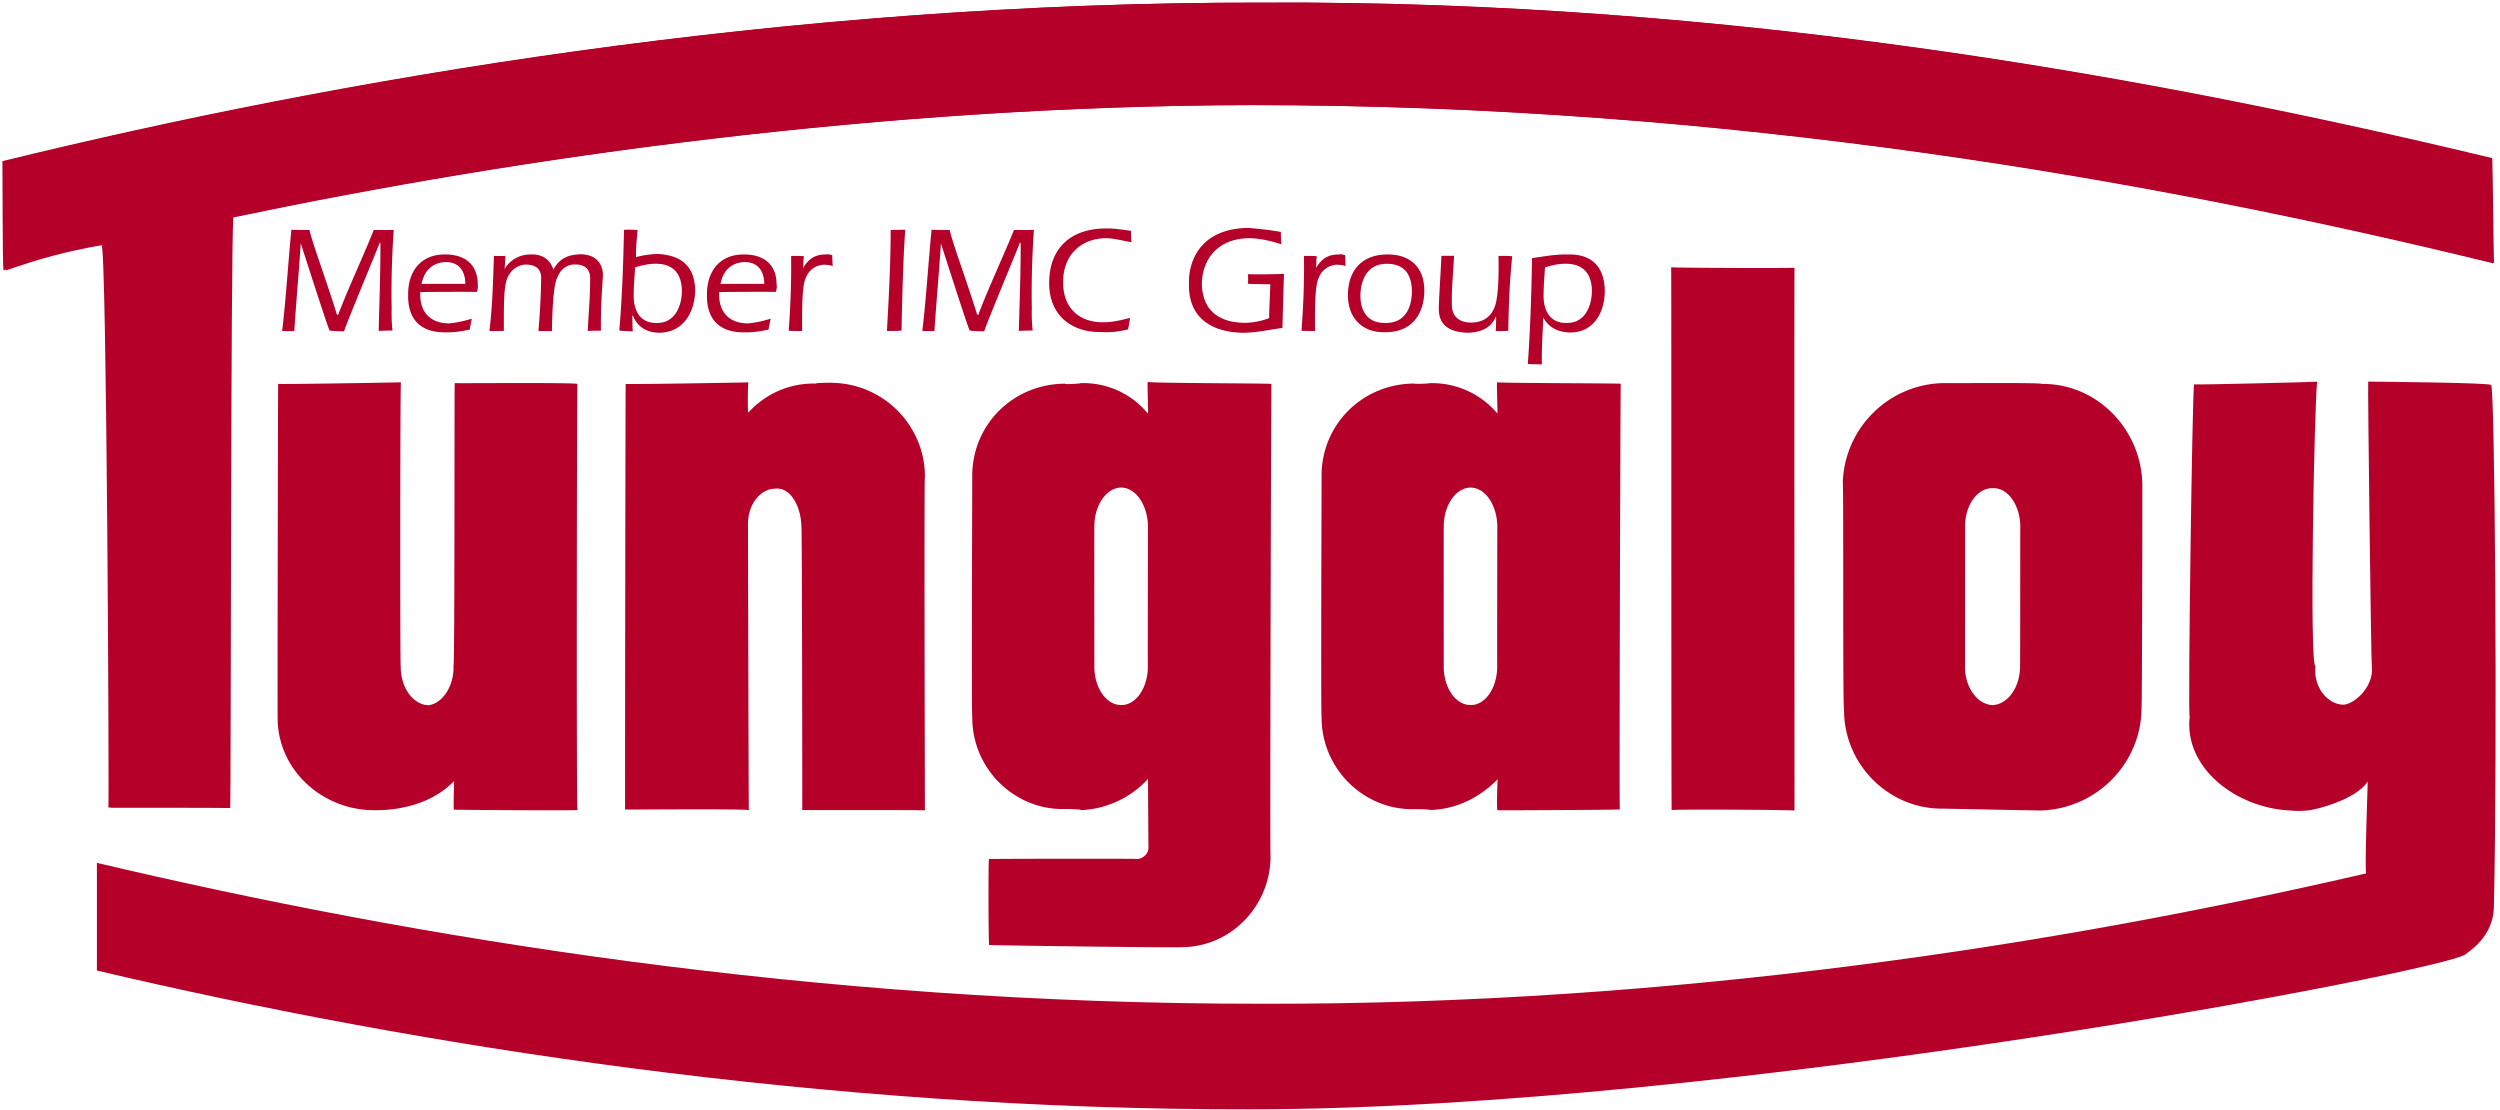
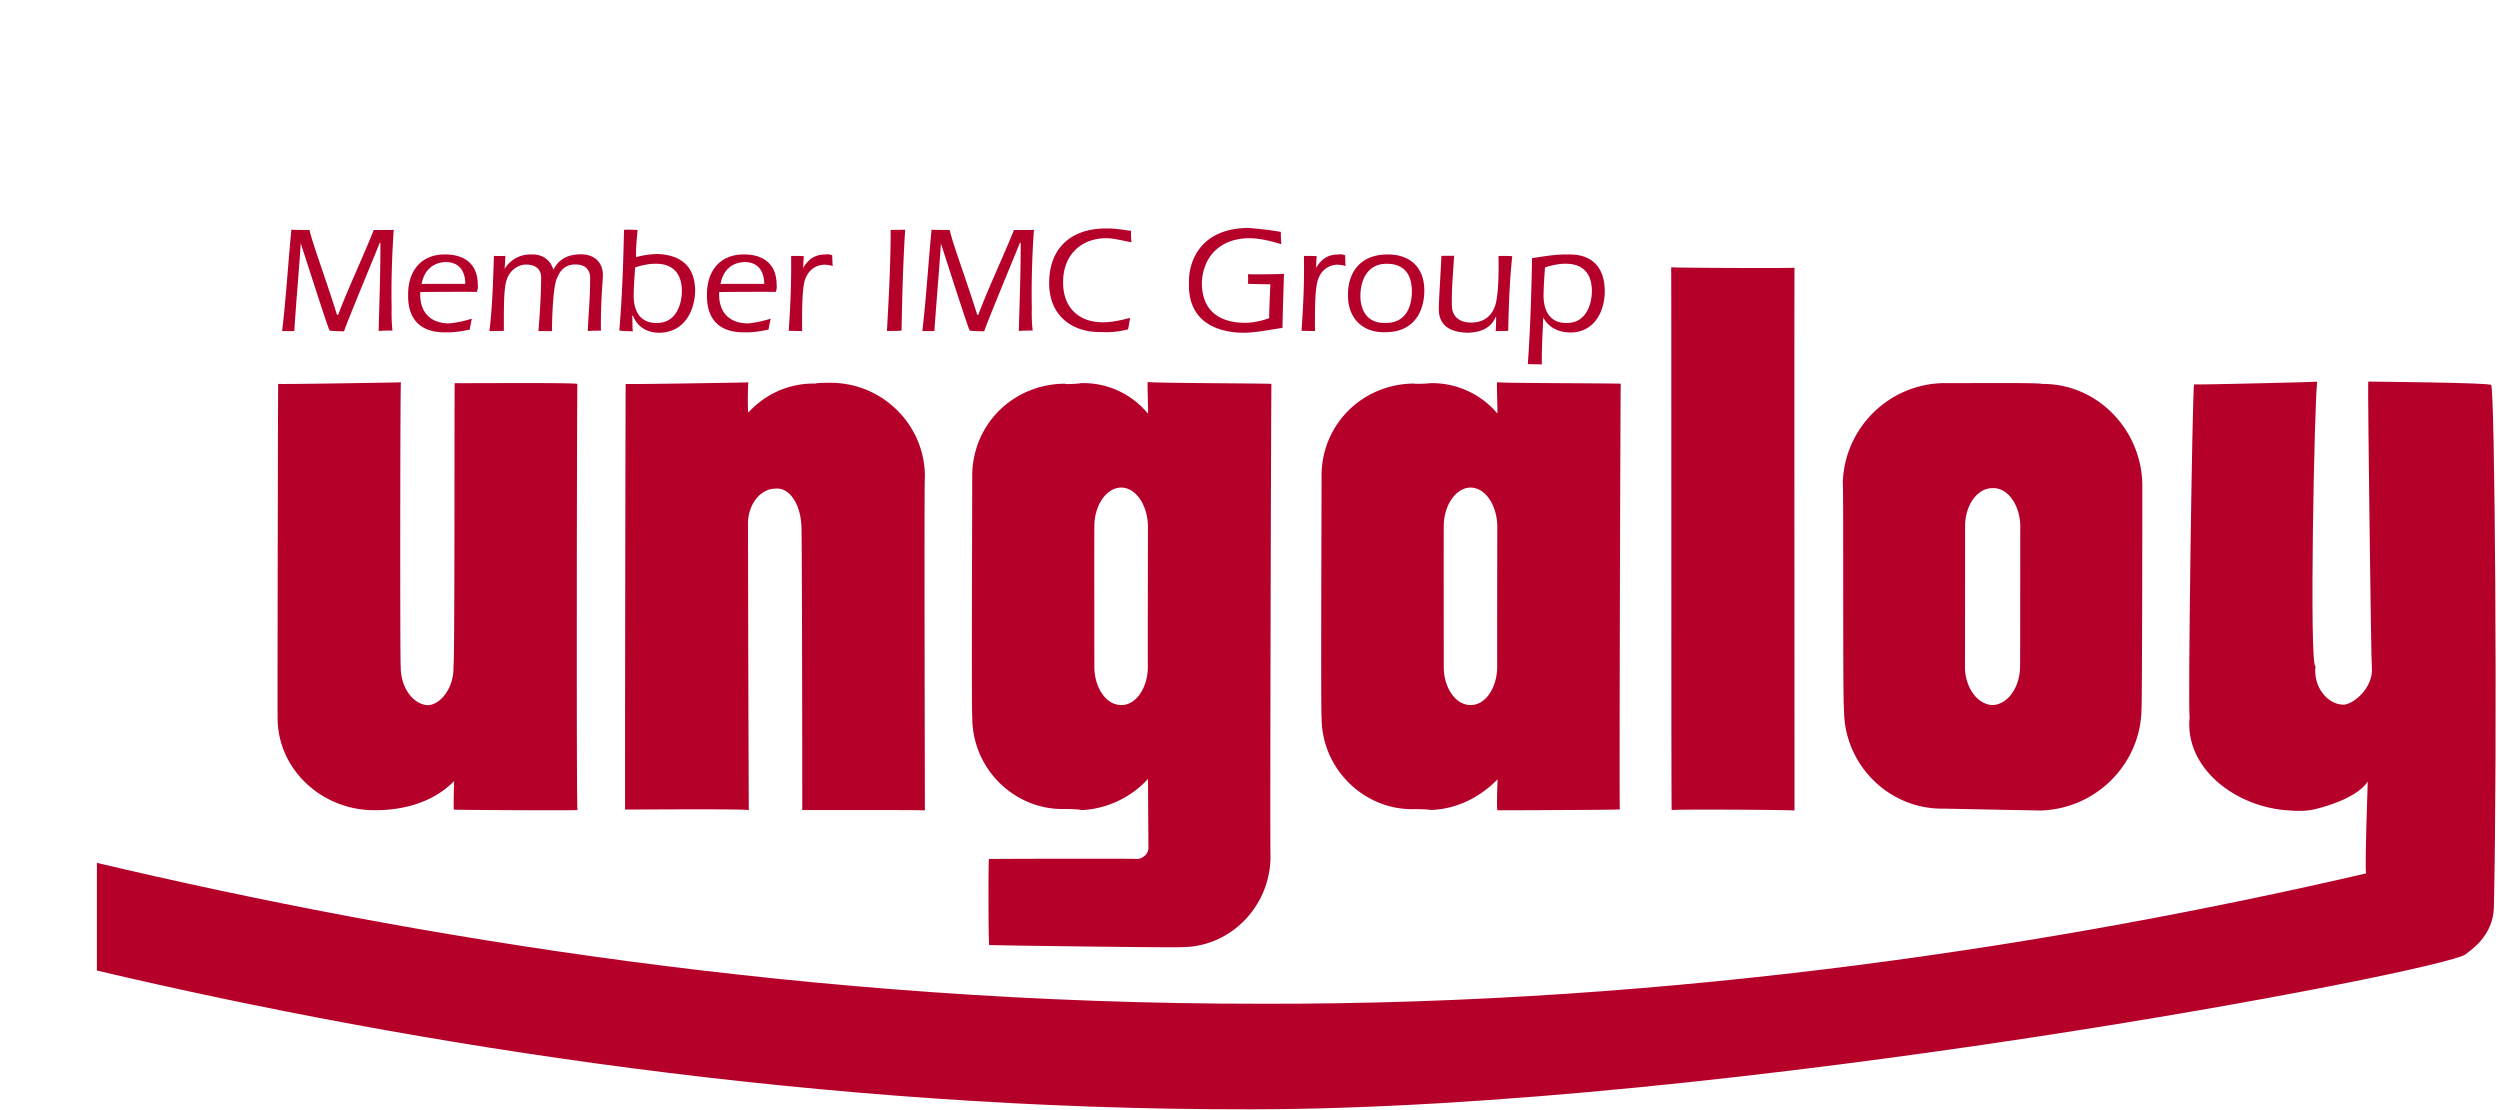
<svg xmlns="http://www.w3.org/2000/svg" height="1110" viewBox="25.173 51.533 449.231 199.847" width="2500">
  <g fill="#b50029">
-     <path d="m473.593 98.938c-61.199-14.977-137.42-28.509-223.817-28.486-66.254.134-131.023 9.225-183.497 20.23-.482 6.056-.408 105.873-.564 106.342-.654-.186-23.299-.049-21.465-.114.153.198-.285-101.217-1.237-101.315-7.217 1.247-11.819 2.607-17.652 4.619-.188-1.097-.155-18.419-.188-19.667 59.786-14.652 140.09-28.681 226.659-28.538 84.274-.475 160.599 13.44 221.155 27.994.092 2.446.389 17.984.606 18.935z" />
-     <path d="m473.767 98.867c-61.2-14.977-137.132-28.439-223.528-28.416-66.254.134-131.023 9.225-183.494 20.23-.485 6.056-.411 105.873-.567 106.342-.654-.186-23.299-.049-21.465-.114.156.198-.285-101.217-1.237-101.315-7.217 1.247-11.819 2.607-17.651 4.619-.188-1.097-.156-18.419-.188-19.667 59.788-14.652 140.092-28.681 226.661-28.538 84.274-.475 160.599 13.44 221.155 27.994.092 2.447.245 18.14.314 18.865z" />
-     <path d="m325.709 197.388c-.104-.188-.029-97.751-.094-97.735.101.104 22.183.199 22.213.075-.065.081.009 97.376-.007 97.745-.028-.144-22.141-.271-22.112-.085zm-154.061-76.792c-.26-.146 2.89-.163 2.729-.146 9.398.081 16.807 7.659 16.882 16.731-.165.065.01 59.972-.008 60.262-.077-.114-22.295-.029-22.075-.072.016.124-.034-50.991-.151-51.049-.128-3.961-2.129-7.146-4.776-6.807-2.534.033-4.979 2.796-4.838 6.63-.019.183.108 51.177.146 51.265-.062-.299-22.403-.081-22.276-.137-.042.088.062-76.599.101-76.619-.229.114 22.092-.251 22.118-.283-.143.006-.174 5.465-.036 5.446 2.979-3.294 7.359-5.363 12.184-5.221zm-69.864 57.909c2.396-.149 4.754-3.284 4.593-7.086.254.084.147-50.812.228-50.911-.165.065 22.105-.134 22.085.156-.078-.117-.204 76.746.019 76.704.017.124-22.129-.01-22.248-.068-.128-.124.041-5.481.034-5.144-5.89 6.059-15 5.16-14.958 5.244-9.21-.296-16.942-7.588-16.817-16.842-.042.091.06-59.891.098-59.914-.228.114 22.077-.251 22.103-.283-.143.006-.172 51.151-.038 51.127-.049 3.785 2.181 6.874 4.901 7.017zm281.708-.032c2.691-.075 4.963-3.21 4.938-7.012.045.042.022-25.103.045-25.152-.033-3.806-2.242-7.028-4.986-6.882-2.754-.059-4.994 3.109-4.955 6.924 0 .062-.006 25.178-.022 25.149-.031 3.75 2.221 6.898 4.98 6.973zm-26.748.827c-.258-.15-.065-40.816-.229-40.803.252-9.844 8.273-17.896 18.301-17.992-.162.065 17.574-.133 17.555.156 9.854-.117 17.854 8.096 18.072 17.979.021.127-.035 40.646-.146 40.584-.134 9.798-8.093 17.888-18.021 18.226.117.036-17.721-.332-17.584-.328-9.961.178-18.007-8.044-17.948-17.822zm-62.427-32.946c-.049-3.91-2.175-7.043-4.854-7.038-2.623.045-4.801 3.203-4.788 6.992-.029.032 0 25.113-.003 25.259-.017 3.76 2.125 6.924 4.83 6.901 2.653.064 4.812-3.129 4.792-6.973-.025-.056.011-25.215.023-25.141zm-12.03 51.014c-.254-.149-3.008-.163-3.168-.149-8.916.084-16.519-7.351-16.44-16.645-.163.065.013-43.531-.007-43.241-.078-9.291 7.295-16.696 16.687-16.745.021.127 2.903-.01 2.793-.068a15.405 15.405 0 0 1 12.161 5.439c.11.033-.166-5.615-.023-5.612-.016.179 22.213.186 22.249.277-.062-.296-.29 76.694-.165 76.635-.043.091-22.038.179-22.006.159-.228.111-.021-5.543.014-5.582-3.202 3.247-7.375 5.389-12.095 5.532zm-50.867-51.036c-.06-3.89-2.188-7.023-4.863-7.018-2.621.045-4.803 3.203-4.792 6.992-.031.033 0 25.113 0 25.26-.013 3.756 2.13 6.924 4.837 6.9 2.649.068 4.819-3.128 4.795-6.973-.028-.061.013-25.236.023-25.161zm-12.035 51.059c-.261-.198-3.001-.211-3.161-.198-8.919.11-16.52-7.302-16.439-16.624-.163.084.01-43.574-.01-43.193-.073-9.323 7.293-16.706 16.688-16.761.016.163 2.896-.017 2.783-.095a15.023 15.023 0 0 1 12.168 5.488c.109.049-.164-5.719-.024-5.716-.016.237 22.219.247 22.258.368-.062-.394-.286 85.17-.163 85.095-.045 8.975-7.218 16.328-16.031 16.302-.226.146-34.649-.328-34.623-.377-.143.01-.176-15.462-.036-15.485-.057-.049 26.418-.091 26.428-.02 1.107.11 2.324-.843 2.284-2.061-.013-.017-.09-12.36-.077-12.351-2.964 3.255-7.328 5.436-12.045 5.628zm83.255-92.696c-.009 3.265 1.535 5.04 4.146 4.979 3.297.08 4.558-3.054 4.556-5.79-.021-3.136-1.653-4.884-4.731-4.865-1.232-.017-2.577.292-3.713.664-.086 1.442-.23 2.972-.258 5.012zm-2.83 12.383c.438-6.235.646-12.601.757-19.07 2.067-.289 4.105-.705 6.444-.652 3.562-.135 6.59 1.552 6.649 6.516.024 3.947-2.072 7.62-6.329 7.521-2.013-.042-3.791-.891-4.769-2.716-.029.188-.055.101.016.026-.055 2.314-.29 4.896-.249 8.434-.028.004-2.436-.041-2.442-.067.076.027-.028.046-.077.008zm-5.724-8.489c-.017.062-.066.067-.067-.009-.896 2.191-2.968 2.824-5.102 2.857-2.994-.094-5.192-1.201-5.131-4.382.018-1.98.334-6.276.463-9.444-.108-.031 2.223-.013 2.279-.036-.149 3.013-.459 5.86-.394 8.74-.054 2.232 1.364 3.259 3.387 3.297 2.908.003 4.362-1.772 4.694-4.375.349-2.036.363-5.367.309-7.608.04-.034 2.374-.021 2.474.043-.464 4.509-.642 8.958-.71 13.365-.075.15-2.271.079-2.277.106.054-.012.119-2.528.075-2.554zm-24.418-3.824c-.01 2.841 1.373 4.973 4.459 4.912 3.526.08 4.807-2.657 4.808-5.737-.021-3.081-1.454-4.931-4.555-4.913-3.13-.021-4.681 2.492-4.712 5.738zm11.503-.845c-.017 3.591-1.813 7.497-7.12 7.42-3.993.105-6.627-2.537-6.627-6.604-.032-4.541 2.579-7.414 7.157-7.388 4.148-.022 6.641 2.477 6.59 6.572zm-19.494-4.161c-.011.061.042.022.045-.052.937-1.56 2.146-2.397 4.122-2.361.364-.092.699.03 1.08.143.011-.018.019 2.017.096 1.947-.554-.179-1.076-.227-1.556-.249-2.249.131-3.423 1.806-3.685 3.777-.292 1.68-.314 4.809-.292 8.17-.019.003-2.418-.027-2.422-.046.263-3.871.516-7.868.438-13.459.024-.034 2.271-.02 2.329.044-.098.008-.126 2.11-.155 2.086zm-12.283 1.124c-.022.084 6.501.033 6.506-.071-.065 2.712-.173 5.247-.271 9.76-2.34.329-4.666.839-6.93.872-5.689-.028-10.069-2.602-9.899-8.85-.138-3.817 1.9-9.992 10.792-10.024 1.902.178 3.852.366 5.775.724-.071-.078.025 2.162.078 2.217-1.911-.587-3.774-1.062-5.76-1.091-5.532.025-8.441 3.599-8.564 8.102.053 4.8 2.922 7.042 7.605 7.133 1.335.013 3.104-.28 4.534-.865-.097.203.2-6.102.191-6.067.068-.014-4.103-.04-4.075-.117.121-.005.078-1.689.018-1.723zm-21.585 9.956c-1.576.397-3.131.579-4.701.476-5.416.138-9.474-3.005-9.479-8.764-.03-6.452 4.045-9.919 10.308-9.886 1.503-.026 2.872.229 4.479.436-.119-.044-.016 2.078.058 2.045-1.479-.245-2.928-.657-4.355-.726-4.832-.078-8.023 3.134-7.977 7.945-.032 4.416 2.713 7.209 7.161 7.186 1.728.023 3.372-.41 4.874-.784.045-.041-.316 2.108-.368 2.072zm-32.115-17.956c.729 3.008 2.701 8.086 4.958 15.244.146.136.205.082.198.13 1.668-4.486 4.855-11.325 6.441-15.312.026-.029 3.396.044 3.591-.047-.321 4.723-.471 9.458-.377 14.176a29.434 29.434 0 0 0 .153 4.001c-.078-.076-2.556.013-2.49.063.108-4.743.346-9.849.331-15.882.112.022-.018-.061-.166.042.064-.047-6.529 15.793-6.383 15.88-.245.011-2.552-.029-2.631-.171-.111.199-5.151-15.603-5.159-15.568.081-.013-.041-.038-.015-.113-.333 5.163-.797 10.19-1.178 15.809.217.003-2.182.03-2.172-.023.688-5.744 1.074-12.254 1.663-18.234-.085.055 3.292.059 3.257.07.175-.096.052-.03-.021-.065zm-7.986 0c-.4 6.155-.539 12.192-.657 18.131.021.134-2.627.082-2.628.129.311-5.853.656-11.537.671-18.198.003-.027 2.625-.027 2.614-.062zm-18.374 6.876c-.009.061.047.022.048-.052.926-1.56 2.128-2.397 4.122-2.361.351-.092.699.03 1.063.143.013-.018.042 2.017.117 1.947-.557-.179-1.078-.227-1.562-.249-2.262.131-3.42 1.806-3.691 3.777-.273 1.68-.305 4.809-.279 8.17-.018.003-2.407-.027-2.411-.046.257-3.871.49-7.868.433-13.459.026-.034 2.263-.02 2.322.044-.101.008-.136 2.11-.162 2.086zm-7.003 2.886c-.011-2.21-1.045-3.907-3.471-3.927-2.425.031-3.988 1.576-4.396 3.94-.016-.028 7.897-.006 7.867-.013zm-8.114 1.417c-.014.066-.012.779-.01.701.091 3.248 2.06 4.959 5.132 4.994 1.352-.097 2.783-.434 4.152-.847.018-.022-.47 2.016-.347 1.947-1.457.326-2.835.533-4.159.51-5.632.135-7.029-3.342-6.967-6.722-.052-4.226 2.266-7.339 6.691-7.302 3.546.003 5.854 1.795 5.847 5.482.072.376.018.688-.137 1.266.042-.035-10.172-.02-10.08.045-.148.014-.077-.047-.122-.074zm-15.395.633c-.009 3.265 1.518 5.04 4.139 4.979 3.282.08 4.543-3.054 4.539-5.79-.021-3.136-1.649-4.884-4.713-4.865-1.238-.017-2.585.292-3.705.664-.092 1.442-.227 2.972-.26 5.012zm-2.586 6.319c.513-5.9.712-12.023.845-18.069-.029-.128 2.383-.031 2.441.002-.137 1.624-.325 3.328-.271 4.884 1.212-.339 2.52-.54 3.91-.57 3.578.175 6.656 1.681 6.729 6.544-.055 3.896-2.087 7.583-6.443 7.634-2.201.003-3.977-1.034-4.77-3.115.075.023-.013-.006-.115.098.044-.046.021 2.669.122 2.76-.168.011-2.45-.065-2.448-.168zm-20.694-10.989c-.024.062.042-.021.043-.098 1.009-1.601 2.723-2.613 4.715-2.58 1.87-.093 3.472.771 4.07 2.757.972-1.936 2.537-2.72 4.842-2.79 2.208-.031 3.976 1.122 4.073 3.634-.041 1.688-.411 4.733-.361 10.139-.081-.058-2.43.009-2.364.048.116-3.047.438-6.131.421-9.184.117-1.78-.791-2.877-2.812-2.794-.725-.035-2.312.333-3.06 2.28-.96 1.48-1 9.719-1 9.719s-2.423-.04-2.432-.013c.244-3.056.449-6.134.479-9.221.137-1.805-.819-2.792-2.862-2.753-.575.003-2.246.378-3.133 2.222-.681 1.472-.731 3.889-.708 9.701-.088.042-2.564.043-2.604.054.551-4.383.677-9.529.812-13.54-.288-.001 2.094.053 2.053-.027.022.099-.099 2.471-.172 2.446zm-7.031 2.62c-.009-2.21-1.035-3.907-3.465-3.927-2.417.031-3.985 1.576-4.406 3.94-.018-.028 7.899-.006 7.871-.013zm-8.108 1.417c-.014.066-.012.779-.01.701.091 3.248 2.062 4.959 5.138 4.994 1.342-.097 2.784-.434 4.149-.847.018-.022-.45 2.016-.326 1.947-1.48.326-2.86.533-4.199.51-5.608.135-7.001-3.342-6.938-6.722-.051-4.226 2.254-7.339 6.683-7.302 3.552.003 5.864 1.795 5.855 5.482.07.376.001.688-.148 1.266.041-.035-10.171-.02-10.076.045-.153.014-.082-.047-.128-.074zm-19.968-11.179c.729 3.008 2.702 8.086 4.947 15.244.146.136.218.082.213.13 1.683-4.486 4.876-11.325 6.423-15.312.028-.029 3.404.044 3.604-.047-.32 4.723-.47 9.458-.374 14.176-.04 1.515.023 2.735.146 4.001-.08-.076-2.544.013-2.48.063.093-4.743.324-9.849.311-15.882.112.022.002-.061-.146.042.063-.047-6.532 15.793-6.386 15.88-.245.011-2.54-.029-2.62-.171-.109.199-5.152-15.603-5.158-15.568.08-.013-.062-.038-.034-.113-.326 5.163-.806 10.19-1.16 15.809.216.003-2.195.03-2.188-.023.689-5.744 1.076-12.254 1.661-18.234-.086.055 3.306.059 3.271.07.165-.096.043-.03-.03-.065z" />
+     <path d="m325.709 197.388c-.104-.188-.029-97.751-.094-97.735.101.104 22.183.199 22.213.075-.065.081.009 97.376-.007 97.745-.028-.144-22.141-.271-22.112-.085zm-154.061-76.792c-.26-.146 2.89-.163 2.729-.146 9.398.081 16.807 7.659 16.882 16.731-.165.065.01 59.972-.008 60.262-.077-.114-22.295-.029-22.075-.072.016.124-.034-50.991-.151-51.049-.128-3.961-2.129-7.146-4.776-6.807-2.534.033-4.979 2.796-4.838 6.63-.019.183.108 51.177.146 51.265-.062-.299-22.403-.081-22.276-.137-.042.088.062-76.599.101-76.619-.229.114 22.092-.251 22.118-.283-.143.006-.174 5.465-.036 5.446 2.979-3.294 7.359-5.363 12.184-5.221zm-69.864 57.909c2.396-.149 4.754-3.284 4.593-7.086.254.084.147-50.812.228-50.911-.165.065 22.105-.134 22.085.156-.078-.117-.204 76.746.019 76.704.017.124-22.129-.01-22.248-.068-.128-.124.041-5.481.034-5.144-5.89 6.059-15 5.16-14.958 5.244-9.21-.296-16.942-7.588-16.817-16.842-.042.091.06-59.891.098-59.914-.228.114 22.077-.251 22.103-.283-.143.006-.172 51.151-.038 51.127-.049 3.785 2.181 6.874 4.901 7.017zm281.708-.032c2.691-.075 4.963-3.21 4.938-7.012.045.042.022-25.103.045-25.152-.033-3.806-2.242-7.028-4.986-6.882-2.754-.059-4.994 3.109-4.955 6.924 0 .062-.006 25.178-.022 25.149-.031 3.75 2.221 6.898 4.98 6.973zm-26.748.827c-.258-.15-.065-40.816-.229-40.803.252-9.844 8.273-17.896 18.301-17.992-.162.065 17.574-.133 17.555.156 9.854-.117 17.854 8.096 18.072 17.979.021.127-.035 40.646-.146 40.584-.134 9.798-8.093 17.888-18.021 18.226.117.036-17.721-.332-17.584-.328-9.961.178-18.007-8.044-17.948-17.822zm-62.427-32.946c-.049-3.91-2.175-7.043-4.854-7.038-2.623.045-4.801 3.203-4.788 6.992-.029.032 0 25.113-.003 25.259-.017 3.76 2.125 6.924 4.83 6.901 2.653.064 4.812-3.129 4.792-6.973-.025-.056.011-25.215.023-25.141zm-12.03 51.014c-.254-.149-3.008-.163-3.168-.149-8.916.084-16.519-7.351-16.44-16.645-.163.065.013-43.531-.007-43.241-.078-9.291 7.295-16.696 16.687-16.745.021.127 2.903-.01 2.793-.068a15.405 15.405 0 0 1 12.161 5.439c.11.033-.166-5.615-.023-5.612-.016.179 22.213.186 22.249.277-.062-.296-.29 76.694-.165 76.635-.043.091-22.038.179-22.006.159-.228.111-.021-5.543.014-5.582-3.202 3.247-7.375 5.389-12.095 5.532zm-50.867-51.036c-.06-3.89-2.188-7.023-4.863-7.018-2.621.045-4.803 3.203-4.792 6.992-.031.033 0 25.113 0 25.26-.013 3.756 2.13 6.924 4.837 6.9 2.649.068 4.819-3.128 4.795-6.973-.028-.061.013-25.236.023-25.161zm-12.035 51.059c-.261-.198-3.001-.211-3.161-.198-8.919.11-16.52-7.302-16.439-16.624-.163.084.01-43.574-.01-43.193-.073-9.323 7.293-16.706 16.688-16.761.016.163 2.896-.017 2.783-.095a15.023 15.023 0 0 1 12.168 5.488c.109.049-.164-5.719-.024-5.716-.016.237 22.219.247 22.258.368-.062-.394-.286 85.17-.163 85.095-.045 8.975-7.218 16.328-16.031 16.302-.226.146-34.649-.328-34.623-.377-.143.01-.176-15.462-.036-15.485-.057-.049 26.418-.091 26.428-.02 1.107.11 2.324-.843 2.284-2.061-.013-.017-.09-12.36-.077-12.351-2.964 3.255-7.328 5.436-12.045 5.628zm83.255-92.696c-.009 3.265 1.535 5.04 4.146 4.979 3.297.08 4.558-3.054 4.556-5.79-.021-3.136-1.653-4.884-4.731-4.865-1.232-.017-2.577.292-3.713.664-.086 1.442-.23 2.972-.258 5.012zm-2.83 12.383c.438-6.235.646-12.601.757-19.07 2.067-.289 4.105-.705 6.444-.652 3.562-.135 6.59 1.552 6.649 6.516.024 3.947-2.072 7.62-6.329 7.521-2.013-.042-3.791-.891-4.769-2.716-.029.188-.055.101.016.026-.055 2.314-.29 4.896-.249 8.434-.028.004-2.436-.041-2.442-.067.076.027-.028.046-.077.008zm-5.724-8.489c-.017.062-.066.067-.067-.009-.896 2.191-2.968 2.824-5.102 2.857-2.994-.094-5.192-1.201-5.131-4.382.018-1.98.334-6.276.463-9.444-.108-.031 2.223-.013 2.279-.036-.149 3.013-.459 5.86-.394 8.74-.054 2.232 1.364 3.259 3.387 3.297 2.908.003 4.362-1.772 4.694-4.375.349-2.036.363-5.367.309-7.608.04-.034 2.374-.021 2.474.043-.464 4.509-.642 8.958-.71 13.365-.075.15-2.271.079-2.277.106.054-.012.119-2.528.075-2.554zm-24.418-3.824c-.01 2.841 1.373 4.973 4.459 4.912 3.526.08 4.807-2.657 4.808-5.737-.021-3.081-1.454-4.931-4.555-4.913-3.13-.021-4.681 2.492-4.712 5.738zm11.503-.845c-.017 3.591-1.813 7.497-7.12 7.42-3.993.105-6.627-2.537-6.627-6.604-.032-4.541 2.579-7.414 7.157-7.388 4.148-.022 6.641 2.477 6.59 6.572zm-19.494-4.161c-.011.061.042.022.045-.052.937-1.56 2.146-2.397 4.122-2.361.364-.092.699.03 1.08.143.011-.018.019 2.017.096 1.947-.554-.179-1.076-.227-1.556-.249-2.249.131-3.423 1.806-3.685 3.777-.292 1.68-.314 4.809-.292 8.17-.019.003-2.418-.027-2.422-.046.263-3.871.516-7.868.438-13.459.024-.034 2.271-.02 2.329.044-.098.008-.126 2.11-.155 2.086zm-12.283 1.124c-.022.084 6.501.033 6.506-.071-.065 2.712-.173 5.247-.271 9.76-2.34.329-4.666.839-6.93.872-5.689-.028-10.069-2.602-9.899-8.85-.138-3.817 1.9-9.992 10.792-10.024 1.902.178 3.852.366 5.775.724-.071-.078.025 2.162.078 2.217-1.911-.587-3.774-1.062-5.76-1.091-5.532.025-8.441 3.599-8.564 8.102.053 4.8 2.922 7.042 7.605 7.133 1.335.013 3.104-.28 4.534-.865-.097.203.2-6.102.191-6.067.068-.014-4.103-.04-4.075-.117.121-.005.078-1.689.018-1.723zm-21.585 9.956c-1.576.397-3.131.579-4.701.476-5.416.138-9.474-3.005-9.479-8.764-.03-6.452 4.045-9.919 10.308-9.886 1.503-.026 2.872.229 4.479.436-.119-.044-.016 2.078.058 2.045-1.479-.245-2.928-.657-4.355-.726-4.832-.078-8.023 3.134-7.977 7.945-.032 4.416 2.713 7.209 7.161 7.186 1.728.023 3.372-.41 4.874-.784.045-.041-.316 2.108-.368 2.072zm-32.115-17.956c.729 3.008 2.701 8.086 4.958 15.244.146.136.205.082.198.13 1.668-4.486 4.855-11.325 6.441-15.312.026-.029 3.396.044 3.591-.047-.321 4.723-.471 9.458-.377 14.176a29.434 29.434 0 0 0 .153 4.001c-.078-.076-2.556.013-2.49.063.108-4.743.346-9.849.331-15.882.112.022-.018-.061-.166.042.064-.047-6.529 15.793-6.383 15.88-.245.011-2.552-.029-2.631-.171-.111.199-5.151-15.603-5.159-15.568.081-.013-.041-.038-.015-.113-.333 5.163-.797 10.19-1.178 15.809.217.003-2.182.03-2.172-.023.688-5.744 1.074-12.254 1.663-18.234-.085.055 3.292.059 3.257.07.175-.096.052-.03-.021-.065zm-7.986 0c-.4 6.155-.539 12.192-.657 18.131.021.134-2.627.082-2.628.129.311-5.853.656-11.537.671-18.198.003-.027 2.625-.027 2.614-.062zm-18.374 6.876c-.009.061.047.022.048-.052.926-1.56 2.128-2.397 4.122-2.361.351-.092.699.03 1.063.143.013-.018.042 2.017.117 1.947-.557-.179-1.078-.227-1.562-.249-2.262.131-3.42 1.806-3.691 3.777-.273 1.68-.305 4.809-.279 8.17-.018.003-2.407-.027-2.411-.046.257-3.871.49-7.868.433-13.459.026-.034 2.263-.02 2.322.044-.101.008-.136 2.11-.162 2.086zm-7.003 2.886c-.011-2.21-1.045-3.907-3.471-3.927-2.425.031-3.988 1.576-4.396 3.94-.016-.028 7.897-.006 7.867-.013zm-8.114 1.417c-.014.066-.012.779-.01.701.091 3.248 2.06 4.959 5.132 4.994 1.352-.097 2.783-.434 4.152-.847.018-.022-.47 2.016-.347 1.947-1.457.326-2.835.533-4.159.51-5.632.135-7.029-3.342-6.967-6.722-.052-4.226 2.266-7.339 6.691-7.302 3.546.003 5.854 1.795 5.847 5.482.072.376.018.688-.137 1.266.042-.035-10.172-.02-10.08.045-.148.014-.077-.047-.122-.074zm-15.395.633c-.009 3.265 1.518 5.04 4.139 4.979 3.282.08 4.543-3.054 4.539-5.79-.021-3.136-1.649-4.884-4.713-4.865-1.238-.017-2.585.292-3.705.664-.092 1.442-.227 2.972-.26 5.012zm-2.586 6.319c.513-5.9.712-12.023.845-18.069-.029-.128 2.383-.031 2.441.002-.137 1.624-.325 3.328-.271 4.884 1.212-.339 2.52-.54 3.91-.57 3.578.175 6.656 1.681 6.729 6.544-.055 3.896-2.087 7.583-6.443 7.634-2.201.003-3.977-1.034-4.77-3.115.075.023-.013-.006-.115.098.044-.046.021 2.669.122 2.76-.168.011-2.45-.065-2.448-.168zm-20.694-10.989c-.024.062.042-.021.043-.098 1.009-1.601 2.723-2.613 4.715-2.58 1.87-.093 3.472.771 4.07 2.757.972-1.936 2.537-2.72 4.842-2.79 2.208-.031 3.976 1.122 4.073 3.634-.041 1.688-.411 4.733-.361 10.139-.081-.058-2.43.009-2.364.048.116-3.047.438-6.131.421-9.184.117-1.78-.791-2.877-2.812-2.794-.725-.035-2.312.333-3.06 2.28-.96 1.48-1 9.719-1 9.719s-2.423-.04-2.432-.013c.244-3.056.449-6.134.479-9.221.137-1.805-.819-2.792-2.862-2.753-.575.003-2.246.378-3.133 2.222-.681 1.472-.731 3.889-.708 9.701-.088.042-2.564.043-2.604.054.551-4.383.677-9.529.812-13.54-.288-.001 2.094.053 2.053-.027.022.099-.099 2.471-.172 2.446zm-7.031 2.62c-.009-2.21-1.035-3.907-3.465-3.927-2.417.031-3.985 1.576-4.406 3.94-.018-.028 7.899-.006 7.871-.013zm-8.108 1.417c-.014.066-.012.779-.01.701.091 3.248 2.062 4.959 5.138 4.994 1.342-.097 2.784-.434 4.149-.847.018-.022-.45 2.016-.326 1.947-1.48.326-2.86.533-4.199.51-5.608.135-7.001-3.342-6.938-6.722-.051-4.226 2.254-7.339 6.683-7.302 3.552.003 5.864 1.795 5.855 5.482.07.376.001.688-.148 1.266.041-.035-10.171-.02-10.076.045-.153.014-.082-.047-.128-.074m-19.968-11.179c.729 3.008 2.702 8.086 4.947 15.244.146.136.218.082.213.13 1.683-4.486 4.876-11.325 6.423-15.312.028-.029 3.404.044 3.604-.047-.32 4.723-.47 9.458-.374 14.176-.04 1.515.023 2.735.146 4.001-.08-.076-2.544.013-2.48.063.093-4.743.324-9.849.311-15.882.112.022.002-.061-.146.042.063-.047-6.532 15.793-6.386 15.88-.245.011-2.54-.029-2.62-.171-.109.199-5.152-15.603-5.158-15.568.08-.013-.062-.038-.034-.113-.326 5.163-.806 10.19-1.16 15.809.216.003-2.195.03-2.188-.023.689-5.744 1.076-12.254 1.661-18.234-.086.055 3.306.059 3.271.07.165-.096.043-.03-.03-.065z" />
    <path d="m473.242 120.861c.271-.446-21.403-.605-22.129-.625-.108-.013.523 51.408.658 51.428.344 3.805-3.568 6.878-5.234 6.738-2.737-.088-5.346-3.154-4.918-6.914-1.147.029-.193-47.627.306-51.232-.205.052-20.698.562-22.164.487-.321 1.186-1.144 59.931-.791 59.788-1.041 9.287 8.336 16.442 18.033 16.927 1.409.131 2.715.078 3.756-.078 1.039-.157 8.145-1.846 10.268-5.14.041-.547-.58 15.946-.281 16.54-54.895 12.705-123.987 23.671-199.007 23.469-80.587.066-152.878-11.979-209.557-25.361v19.385c57.313 13.507 130.758 25.107 207.591 24.984 86.142-.022 215.274-25.008 218.818-27.884.611-.499 5.034-3.162 5.15-8.484.663-29.638.165-94.112-.499-94.028zm-53.481-.118c.004-.012.007-.028.01-.028-.136.013-.125.022-.01.028z" />
  </g>
</svg>